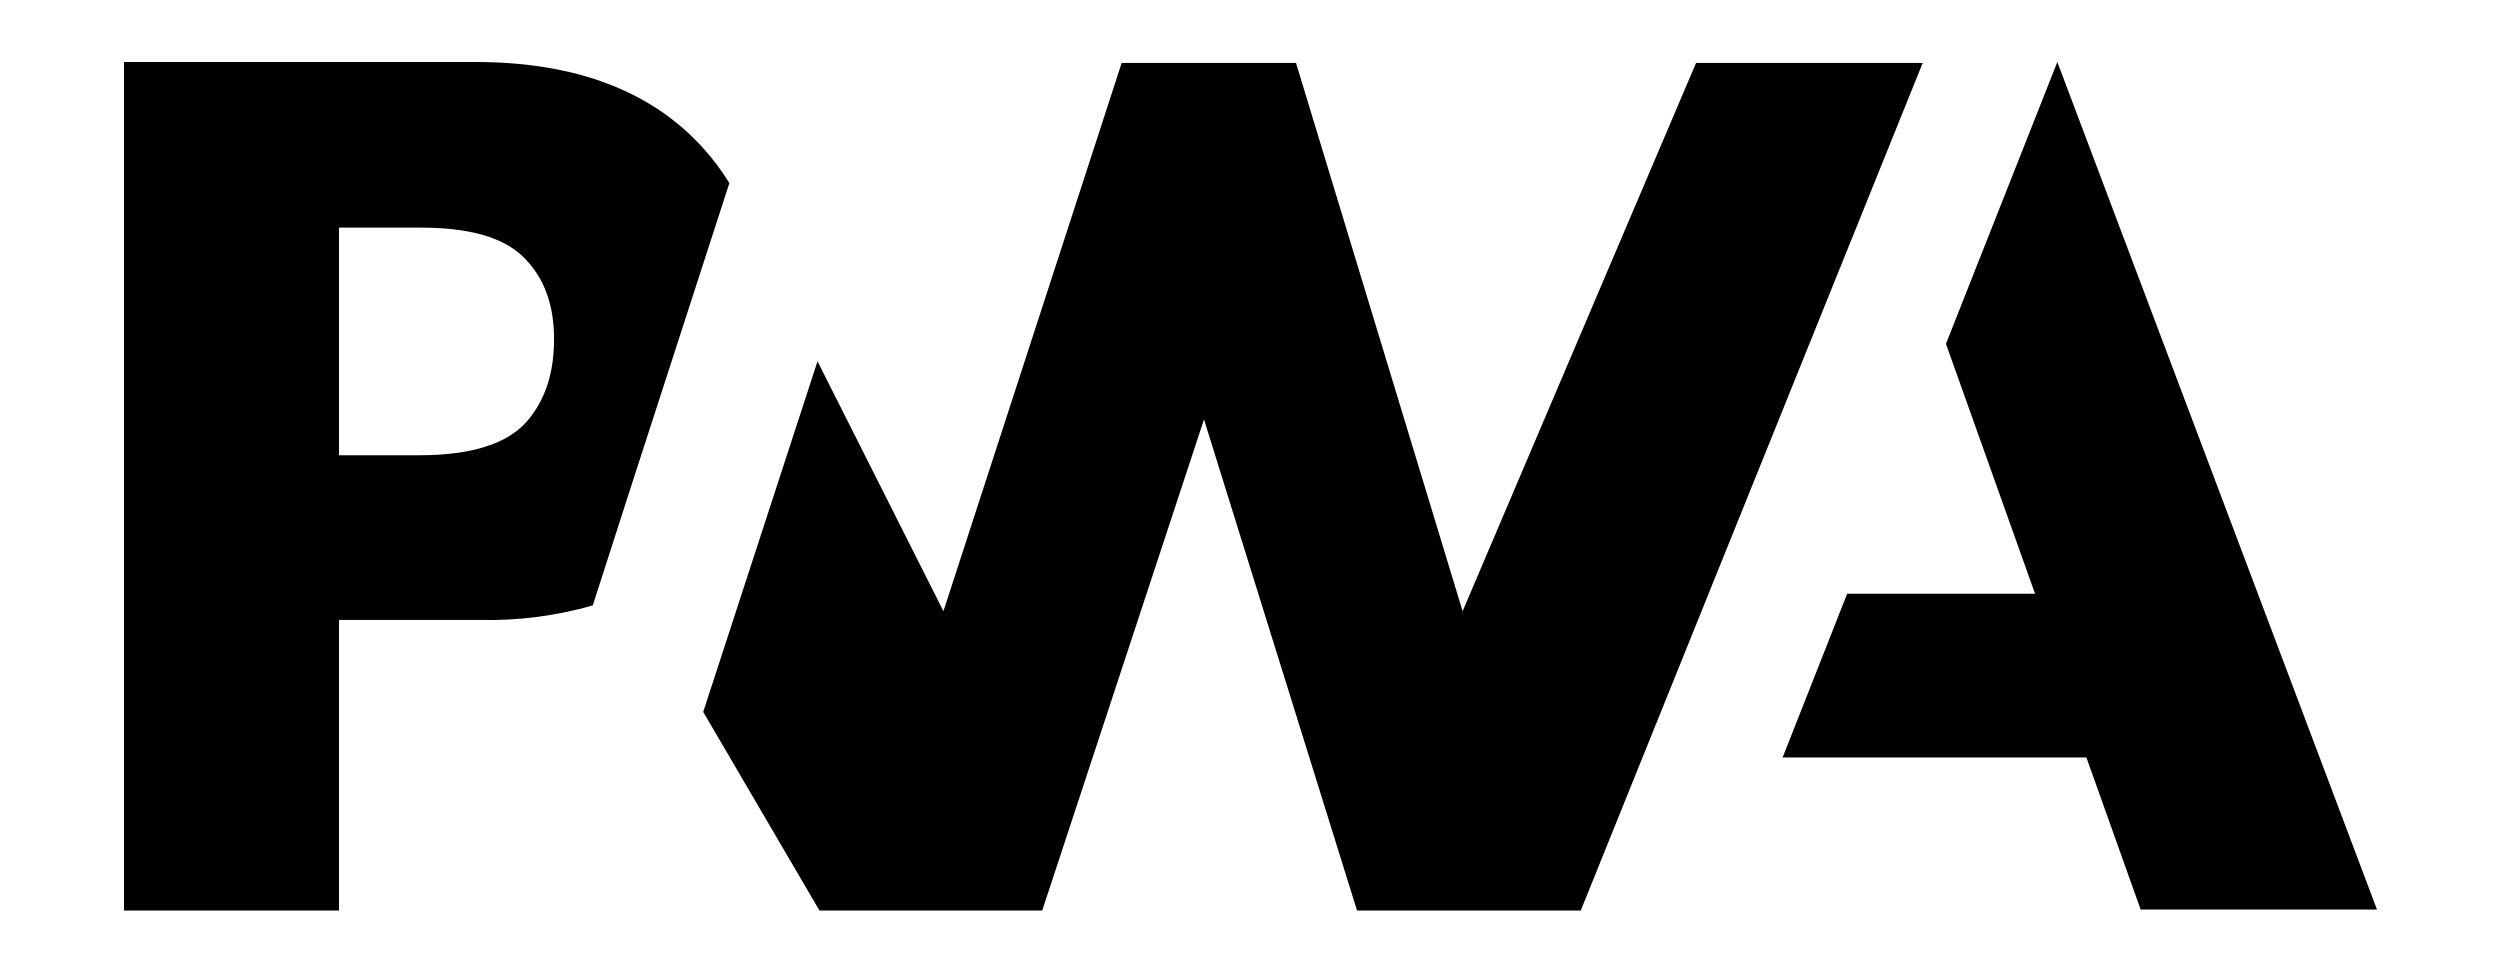
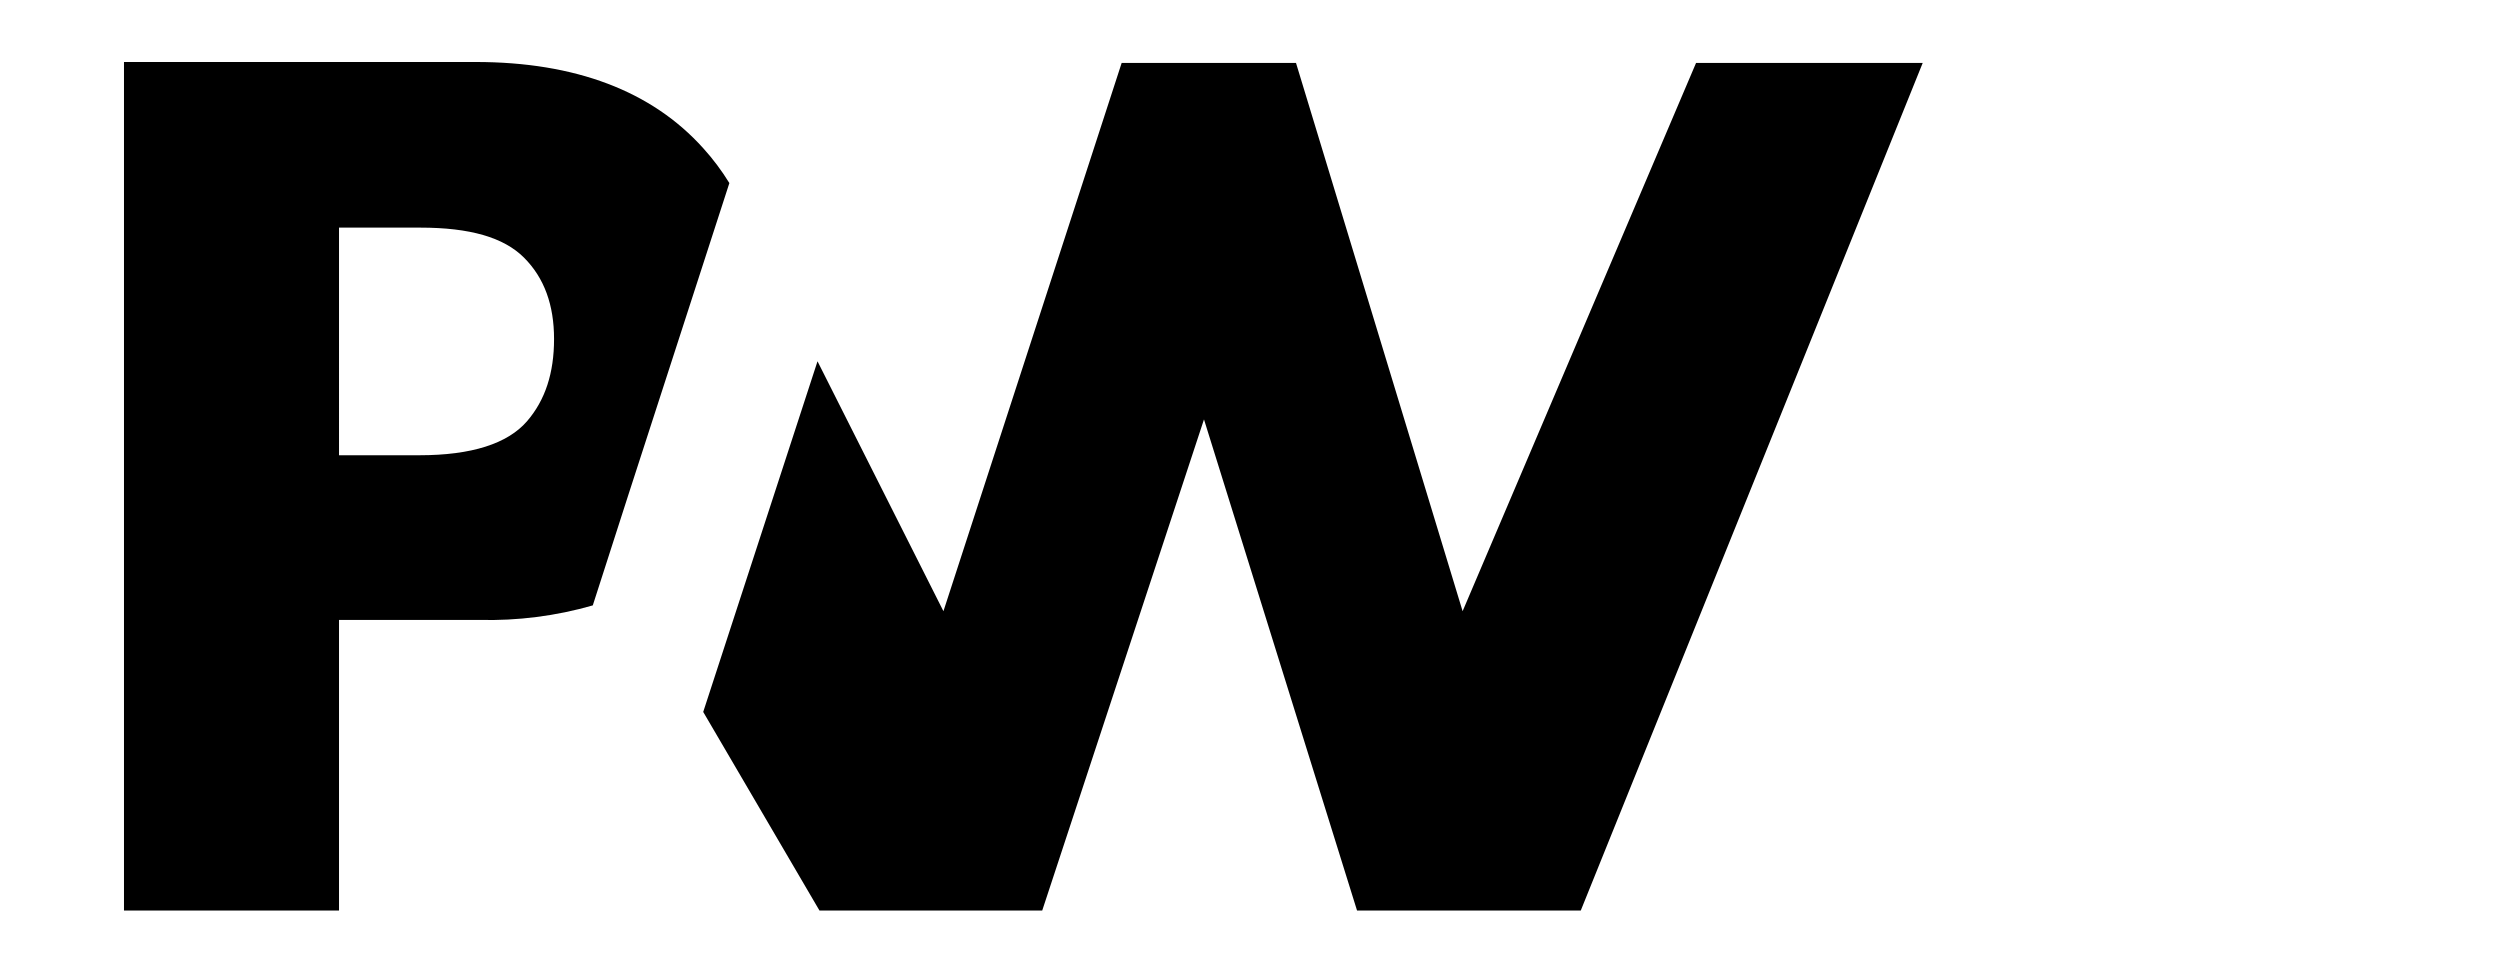
<svg xmlns="http://www.w3.org/2000/svg" version="1.1" id="katman_1" x="0px" y="0px" viewBox="0 0 258.1 100" style="enable-background:new 0 0 258.1 100;" xml:space="preserve">
  <style type="text/css">
	.st0{fill-rule:evenodd;clip-rule:evenodd;}
	.st1{enable-background:new    ;}
</style>
-   <path d="M184,78.3l6.7-17h19.4l-9.2-25.8l11.5-29.1l33,87.5H221l-5.6-15.7H184z" />
  <path d="M163.2,94l35.3-87.5h-23.4L151,63.1L133.8,6.5h-18L97.4,63.1l-13-25.8L72.6,73.5L84.6,94h23l16.7-50.7L140.1,94L163.2,94z" />
  <path d="M35.1,64h14.4c3.9,0.1,7.9-0.4,11.7-1.5L64.9,51l10.4-32.1c-0.8-1.3-1.7-2.5-2.7-3.6c-5.3-5.9-13.2-8.9-23.5-8.9H12.8V94  h22.2V64z M54.1,26.6c2.1,2.1,3.1,4.9,3.1,8.4c0,3.5-0.9,6.3-2.8,8.5c-2,2.3-5.7,3.5-11.1,3.5h-8.3V23.5h8.4  C48.5,23.5,52,24.5,54.1,26.6L54.1,26.6z" />
</svg>